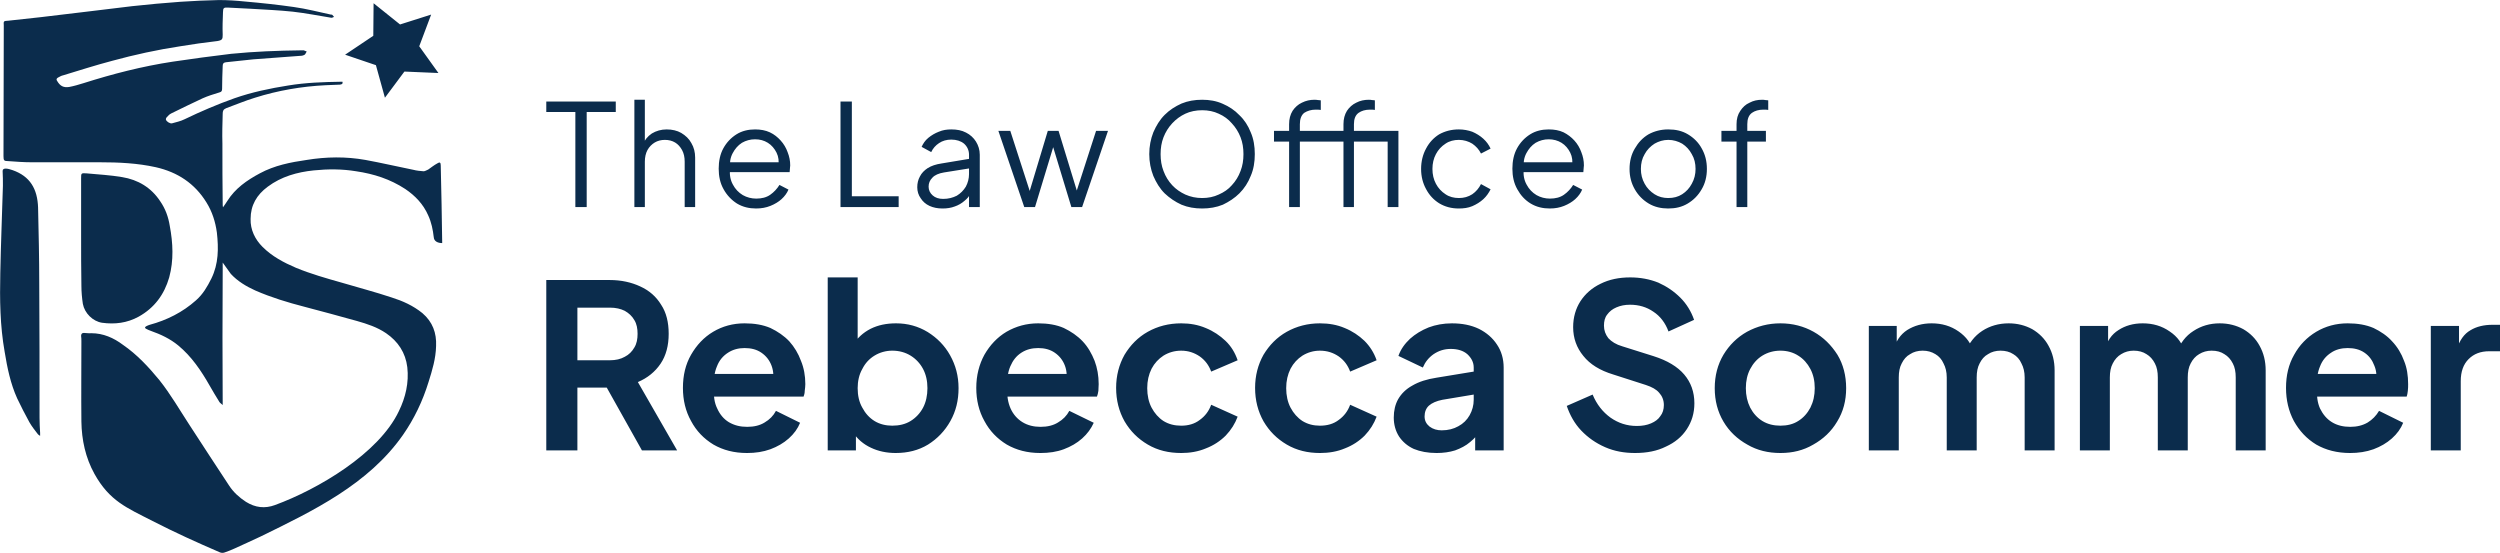
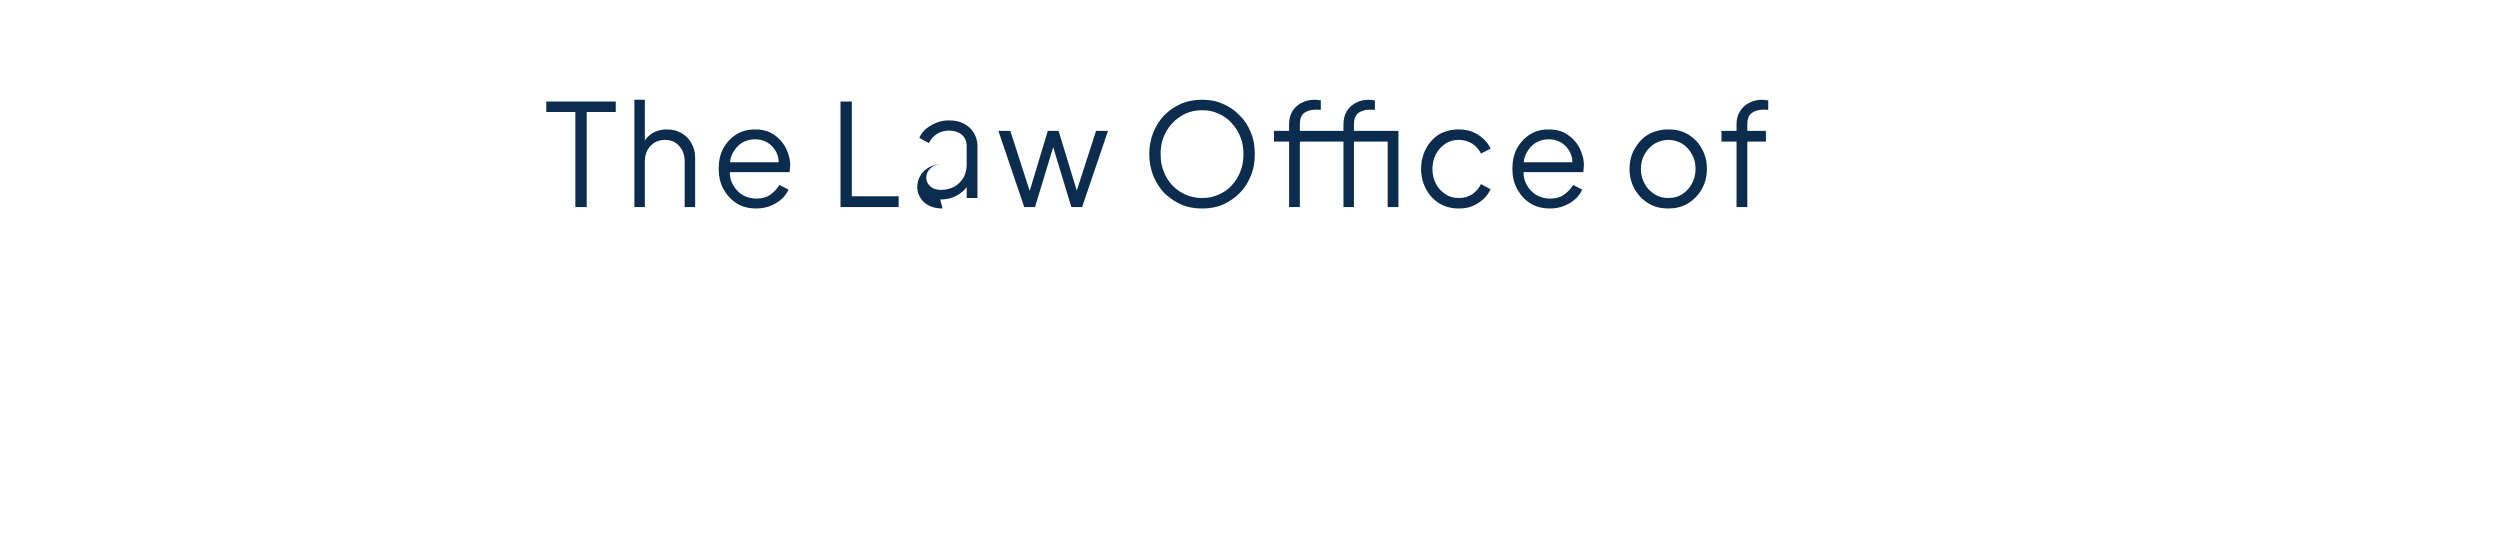
<svg xmlns="http://www.w3.org/2000/svg" xml:space="preserve" width="8.661in" height="1.915in" version="1.1" style="shape-rendering:geometricPrecision; text-rendering:geometricPrecision; image-rendering:optimizeQuality; fill-rule:evenodd; clip-rule:evenodd" viewBox="0 0 8599 1901">
  <defs>
    <style type="text/css">
   
    .fil0 {fill:#0B2C4C}
    .fil1 {fill:#0B2C4C;fill-rule:nonzero}
   
  </style>
  </defs>
  <g id="Layer_x0020_1">
    <g id="_365277904">
-       <path class="fil0" d="M766 903c0,7 0,19 0,26 -1,153 -1,310 0,464 -4,-4 -8,-6 -11,-10 -12,-19 -23,-38 -34,-57 -29,-51 -62,-100 -108,-138 -28,-23 -60,-38 -94,-50 -5,-2 -11,-4 -16,-7 -6,-3 -5,-6 0,-9 4,-2 8,-4 12,-5 59,-16 113,-43 159,-84 24,-21 39,-47 53,-75 25,-51 25,-104 19,-158 -5,-37 -16,-72 -36,-104 -40,-65 -99,-104 -174,-121 -63,-14 -128,-17 -193,-17 -78,0 -156,0 -234,0 -27,0 -54,-2 -81,-4 -14,0 -16,-2 -16,-17l1 -449c-1,-16 -1,-16 16,-17 37,-4 73,-8 110,-12 53,-6 106,-13 159,-19 52,-6 105,-13 157,-19 55,-6 110,-11 165,-15 44,-3 89,-5 133,-6 30,0 60,2 89,5 57,5 113,11 169,19 43,6 85,17 127,26 2,0 4,0 5,1 2,2 4,5 6,7 -3,1 -6,3 -9,3 -44,-7 -88,-16 -133,-21 -47,-5 -96,-7 -144,-10 -26,-1 -52,-3 -78,-4 -15,-1 -18,1 -18,16 -1,26 -2,52 -1,77 0,15 -1,19 -18,22 -43,5 -86,11 -128,18 -79,12 -157,29 -234,50 -57,15 -113,33 -169,50 -6,1 -12,5 -18,8 -5,3 -6,7 -2,12 10,17 22,23 41,20 16,-3 33,-8 49,-13 101,-32 202,-58 307,-74 67,-10 134,-19 201,-27 80,-8 161,-11 241,-12 3,0 6,0 9,0 3,1 6,3 10,4 -3,4 -4,9 -7,11 -5,3 -10,4 -16,4 -53,4 -107,8 -161,12 -31,3 -63,7 -94,10 -9,1 -11,6 -11,13 -1,26 -2,52 -2,78 0,8 -2,11 -10,13 -20,6 -39,12 -57,20 -36,17 -72,34 -108,52 -7,3 -12,10 -17,15 -1,2 -2,5 -1,7 2,6 14,14 21,12 14,-4 29,-7 43,-14 56,-27 112,-51 171,-72 60,-21 122,-34 185,-44 60,-10 121,-12 182,-13 2,0 4,0 5,0 2,9 -4,9 -9,10 -16,1 -32,1 -49,2 -82,4 -164,18 -243,43 -33,10 -66,24 -99,36 -10,4 -12,10 -12,19 -1,34 -2,69 -1,103 0,69 0,139 1,208 0,3 0,6 1,11 6,-9 11,-15 15,-22 27,-43 67,-71 112,-95 50,-27 105,-38 161,-46 67,-11 135,-12 202,0 55,10 110,23 165,34 11,3 23,4 35,5 5,0 11,-4 16,-6 10,-7 20,-15 31,-21 9,-6 12,-3 12,7 2,88 4,177 5,265 0,1 0,1 0,2 -15,0 -28,-6 -29,-20 -3,-26 -8,-51 -19,-75 -17,-39 -45,-68 -79,-91 -52,-34 -108,-52 -169,-61 -48,-8 -97,-8 -146,-3 -57,6 -111,21 -158,56 -38,28 -59,64 -59,111 -1,37 15,70 41,96 33,33 73,54 115,72 51,21 104,36 157,51 57,17 115,32 172,51 38,12 74,28 106,54 35,30 49,68 47,113 -1,43 -13,83 -26,124 -20,65 -49,126 -88,182 -119,170 -309,261 -489,349 -29,14 -59,27 -89,41 -11,5 -23,10 -35,14 -5,2 -11,2 -16,0 -79,-34 -156,-69 -232,-108 -90,-46 -148,-69 -200,-162 -31,-56 -44,-117 -45,-180 -1,-92 0,-184 0,-276 0,-6 0,-13 -1,-19 0,-6 3,-10 9,-10 9,0 17,2 26,1 41,0 77,16 109,40 48,33 88,76 125,121 39,49 70,103 104,155 46,70 90,139 136,208 15,23 35,41 58,56 32,20 65,24 100,11 147,-54 357,-177 426,-323 23,-47 35,-98 29,-151 -6,-50 -32,-89 -73,-117 -31,-21 -65,-32 -100,-42 -60,-17 -121,-33 -181,-49 -58,-15 -114,-32 -169,-56 -31,-14 -61,-32 -84,-57 -3,-4 -28,-39 -28,-39zm519 -892l91 73 107 -34 -41 109 66 92 -117 -5 -67 90 -31 -112 -106 -36 97 -65 1 -112zm-1006 801c0,-66 0,-132 0,-199 0,-17 0,-18 17,-17 42,4 83,6 124,13 55,9 100,36 131,83 18,26 28,54 33,85 11,59 14,118 -2,177 -17,59 -51,105 -105,135 -40,22 -82,27 -126,21 -32,-5 -60,-33 -66,-65 -3,-20 -5,-41 -5,-62 -1,-57 -1,-114 -1,-171 0,0 0,0 0,0zm-148 -97c2,87 4,174 4,261 1,154 1,308 1,461 0,18 1,35 2,52 0,3 0,6 0,10 -4,-2 -6,-4 -8,-6 -10,-13 -21,-27 -29,-41 -15,-27 -29,-55 -42,-82 -23,-51 -34,-105 -43,-160 -16,-90 -17,-180 -15,-271 2,-100 6,-200 9,-300 0,-17 0,-34 -1,-51 0,-12 17,-9 34,-3 60,21 86,64 88,130z" />
      <g>
-         <path class="fil1" d="M1979 712l0 -327 -100 0 0 -36 239 0 0 36 -100 0 0 327 -39 0zm203 0l0 -369 36 0 0 158 -8 -2c7,-17 17,-30 32,-40 15,-9 32,-14 51,-14 19,0 36,4 50,12 15,9 27,20 35,35 9,15 13,32 13,50l0 170 -36 0 0 -156c0,-16 -3,-29 -9,-40 -6,-11 -14,-20 -24,-26 -10,-6 -22,-9 -35,-9 -13,0 -25,3 -35,9 -10,6 -19,15 -25,26 -6,11 -9,25 -9,40l0 156 -36 0zm419 5c-24,0 -46,-5 -66,-17 -19,-12 -35,-29 -46,-49 -12,-21 -17,-45 -17,-71 0,-26 5,-50 16,-70 11,-20 26,-36 45,-48 19,-12 41,-17 64,-17 19,0 36,3 51,10 15,7 27,17 37,28 11,12 19,26 24,40 6,15 9,30 9,46 0,3 -1,7 -1,11 0,4 -1,8 -1,12l-221 0 0 -34 200 0 -18 15c3,-18 1,-34 -6,-48 -7,-14 -17,-26 -30,-34 -13,-8 -27,-12 -44,-12 -16,0 -31,4 -45,12 -14,9 -24,21 -32,36 -8,15 -11,33 -9,54 -2,20 1,38 10,54 8,15 19,27 34,36 14,8 30,12 46,12 19,0 35,-4 48,-13 13,-9 24,-21 32,-34l31 16c-5,12 -13,23 -24,33 -10,9 -23,17 -38,23 -15,6 -31,9 -49,9zm290 -5l0 -363 39 0 0 326 161 0 0 37 -200 0zm351 5c-17,0 -32,-3 -45,-9 -13,-6 -23,-15 -30,-26 -8,-11 -12,-24 -12,-38 0,-14 3,-26 9,-37 6,-12 15,-21 27,-29 13,-8 28,-13 48,-16l102 -17 0 33 -94 15c-18,3 -32,9 -40,18 -9,9 -13,19 -13,31 0,12 5,22 14,30 9,8 21,12 36,12 18,0 33,-4 47,-11 13,-8 23,-18 31,-31 7,-13 11,-28 11,-43l0 -67c0,-15 -6,-28 -17,-38 -11,-9 -26,-14 -44,-14 -16,0 -30,4 -42,12 -12,8 -21,18 -27,31l-33 -18c5,-11 12,-22 23,-31 11,-9 23,-16 36,-21 14,-6 28,-8 43,-8 19,0 36,3 51,11 14,7 26,18 34,31 8,13 13,28 13,45l0 180 -37 0 0 -53 5 6c-4,10 -11,18 -21,26 -9,8 -21,15 -33,19 -13,5 -27,7 -42,7zm281 -5l-89 -262 41 0 74 229 -14 0 69 -229 37 0 70 229 -15 0 74 -229 41 0 -89 262 -37 0 -68 -224 11 0 -68 224 -37 0zm612 5c-26,0 -49,-4 -71,-13 -22,-10 -41,-23 -58,-39 -17,-17 -29,-37 -39,-60 -9,-23 -14,-48 -14,-75 0,-27 5,-52 14,-75 10,-23 22,-43 39,-60 17,-17 36,-29 58,-39 22,-9 45,-13 71,-13 25,0 49,4 71,14 21,9 41,22 57,39 17,16 30,36 39,59 10,23 14,48 14,75 0,27 -4,52 -14,75 -9,23 -22,43 -39,60 -16,16 -36,29 -57,39 -22,9 -46,13 -71,13zm0 -36c21,0 40,-4 57,-12 18,-8 33,-18 45,-32 13,-14 23,-30 30,-49 7,-18 10,-37 10,-58 0,-21 -3,-40 -10,-58 -7,-18 -17,-34 -30,-48 -12,-14 -27,-25 -45,-33 -17,-8 -36,-12 -57,-12 -21,0 -41,4 -58,12 -17,8 -32,19 -45,33 -13,14 -23,30 -30,48 -7,18 -10,37 -10,58 0,21 3,40 10,58 7,19 17,35 30,49 13,14 28,24 45,32 18,8 37,12 58,12zm299 31l0 -225 -52 0 0 -37 52 0 0 -23c0,-18 4,-33 12,-46 8,-12 19,-22 32,-28 14,-7 28,-10 43,-10 4,0 7,0 12,1 4,0 7,1 10,1l0 33c-3,0 -6,-1 -10,-1 -3,0 -6,0 -8,0 -15,0 -28,4 -39,11 -10,8 -15,21 -15,39l0 23 146 0 0 37 -146 0 0 225 -37 0zm339 0l0 -262 37 0 0 262 -37 0zm-152 0l0 -225 -52 0 0 -37 52 0 0 -23c0,-18 4,-33 12,-46 8,-12 19,-22 32,-28 13,-7 28,-10 43,-10 3,0 7,0 11,1 4,0 8,1 10,1l0 33c-2,0 -5,-1 -9,-1 -4,0 -7,0 -8,0 -16,0 -29,4 -39,11 -11,8 -16,21 -16,39l0 23 147 0 0 37 -147 0 0 225 -36 0zm397 5c-26,0 -48,-6 -68,-18 -19,-12 -34,-28 -45,-49 -11,-20 -17,-43 -17,-69 0,-26 6,-50 17,-70 11,-21 26,-37 45,-49 20,-11 42,-17 68,-17 16,0 32,3 46,8 14,6 27,14 38,24 11,10 19,21 25,34l-33 17c-7,-14 -17,-25 -30,-34 -13,-8 -29,-13 -46,-13 -17,0 -33,4 -46,13 -14,9 -25,21 -33,36 -8,15 -12,32 -12,51 0,19 4,36 12,51 8,15 19,27 33,36 13,9 29,13 46,13 17,0 32,-4 46,-13 13,-9 23,-21 30,-35l33 18c-6,12 -14,24 -25,34 -11,10 -24,18 -38,24 -14,6 -30,8 -46,8zm313 0c-24,0 -46,-5 -66,-17 -20,-12 -35,-29 -46,-49 -12,-21 -17,-45 -17,-71 0,-26 5,-50 16,-70 11,-20 26,-36 45,-48 19,-12 41,-17 64,-17 19,0 36,3 51,10 14,7 27,17 37,28 11,12 19,26 24,40 6,15 9,30 9,46 0,3 -1,7 -1,11 0,4 -1,8 -1,12l-221 0 0 -34 200 0 -18 15c3,-18 1,-34 -6,-48 -7,-14 -17,-26 -30,-34 -13,-8 -28,-12 -44,-12 -16,0 -31,4 -45,12 -14,9 -24,21 -32,36 -8,15 -11,33 -9,54 -2,20 1,38 10,54 8,15 19,27 34,36 14,8 30,12 46,12 19,0 35,-4 48,-13 13,-9 24,-21 32,-34l31 16c-5,12 -13,23 -24,33 -10,9 -23,17 -38,23 -15,6 -31,9 -49,9zm407 0c-24,0 -47,-5 -67,-17 -20,-12 -36,-28 -48,-49 -12,-21 -18,-44 -18,-70 0,-26 6,-50 18,-70 12,-21 27,-37 47,-49 20,-11 43,-17 68,-17 26,0 48,5 68,17 20,12 36,28 47,48 12,21 18,44 18,71 0,26 -6,50 -18,70 -12,21 -28,37 -48,49 -20,12 -42,17 -67,17zm0 -36c18,0 34,-4 48,-13 14,-9 25,-21 33,-36 9,-16 13,-33 13,-51 0,-19 -4,-36 -13,-51 -8,-15 -19,-27 -33,-36 -14,-8 -30,-13 -48,-13 -17,0 -33,5 -47,13 -14,9 -26,21 -34,36 -9,15 -13,32 -13,51 0,18 4,35 13,51 8,15 20,27 34,36 14,9 30,13 47,13zm235 31l0 -225 -52 0 0 -37 52 0 0 -23c0,-18 4,-33 13,-46 8,-12 18,-22 32,-28 13,-7 27,-10 43,-10 3,0 7,0 11,1 4,0 7,1 10,1l0 33c-2,0 -5,-1 -9,-1 -4,0 -7,0 -8,0 -16,0 -29,4 -39,11 -11,8 -16,21 -16,39l0 23 64 0 0 37 -64 0 0 225 -37 0z" />
-         <path class="fil1" d="M1879 1549l0 -586 218 0c40,0 75,8 105,22 31,14 55,35 72,63 18,27 26,61 26,100 0,40 -9,75 -28,103 -19,28 -45,49 -78,63l135 235 -121 0 -144 -257 69 41 -147 0 0 216 -107 0zm107 -310l112 0c20,0 37,-4 51,-12 14,-7 25,-18 33,-32 8,-13 11,-29 11,-47 0,-18 -3,-34 -11,-47 -8,-14 -19,-24 -33,-32 -14,-7 -31,-11 -51,-11l-112 0 0 181zm583 319c-44,0 -82,-10 -115,-29 -33,-20 -59,-47 -77,-81 -19,-34 -28,-72 -28,-114 0,-43 9,-81 28,-114 19,-33 44,-60 76,-79 32,-19 68,-29 108,-29 34,0 63,5 89,16 25,12 47,27 65,46 17,19 31,42 40,67 10,24 15,51 15,80 0,7 -1,15 -2,23 0,8 -2,15 -4,20l-330 0 0 -78 272 0 -49 37c5,-24 4,-46 -3,-65 -7,-19 -19,-34 -35,-45 -16,-11 -35,-16 -58,-16 -21,0 -40,5 -57,16 -17,11 -30,26 -38,47 -9,21 -12,46 -10,75 -2,26 1,50 11,70 9,20 22,36 40,47 19,11 39,16 63,16 24,0 44,-5 60,-15 17,-10 30,-23 39,-40l83 41c-8,20 -21,38 -39,54 -18,16 -39,28 -63,37 -25,9 -51,13 -81,13zm512 0c-31,0 -60,-6 -85,-18 -26,-12 -47,-30 -62,-53l10 -21 0 83 -97 0 0 -595 103 0 0 252 -15 -21c14,-23 34,-41 59,-54 26,-13 55,-19 88,-19 40,0 76,10 109,30 32,20 58,46 77,80 19,34 29,71 29,113 0,42 -9,79 -28,113 -19,34 -45,61 -77,81 -33,20 -70,29 -111,29zm-12 -94c24,0 45,-5 63,-16 18,-11 33,-27 43,-46 10,-19 15,-42 15,-67 0,-25 -5,-47 -15,-66 -10,-19 -25,-35 -43,-46 -18,-11 -39,-17 -63,-17 -22,0 -43,6 -61,17 -18,11 -32,26 -42,46 -11,19 -16,42 -16,66 0,25 5,48 16,67 10,19 24,35 42,46 18,11 39,16 61,16zm509 94c-44,0 -82,-10 -115,-29 -33,-20 -59,-47 -77,-81 -19,-34 -28,-72 -28,-114 0,-43 10,-81 28,-114 19,-33 44,-60 76,-79 33,-19 69,-29 109,-29 33,0 63,5 88,16 25,12 47,27 65,46 18,19 31,42 41,67 9,24 14,51 14,80 0,7 -1,15 -1,23 -1,8 -3,15 -5,20l-330 0 0 -78 272 0 -49 37c5,-24 4,-46 -3,-65 -7,-19 -19,-34 -35,-45 -16,-11 -35,-16 -57,-16 -22,0 -41,5 -58,16 -17,11 -29,26 -38,47 -9,21 -12,46 -10,75 -2,26 2,50 11,70 9,20 23,36 41,47 18,11 39,16 62,16 24,0 44,-5 60,-15 17,-10 30,-23 39,-40l84 41c-9,20 -22,38 -40,54 -18,16 -39,28 -63,37 -24,9 -51,13 -81,13zm485 0c-43,0 -81,-9 -115,-29 -34,-20 -60,-46 -80,-80 -19,-34 -29,-72 -29,-115 0,-42 10,-80 29,-114 20,-33 46,-60 80,-79 34,-19 72,-29 115,-29 30,0 58,5 84,16 27,11 49,26 68,44 20,19 33,41 42,67l-91 39c-8,-22 -21,-39 -39,-52 -19,-13 -40,-20 -64,-20 -23,0 -43,6 -61,17 -17,11 -31,26 -41,45 -10,20 -15,42 -15,67 0,25 5,48 15,67 10,19 24,35 41,46 18,11 38,16 61,16 24,0 46,-6 64,-20 18,-13 31,-30 39,-52l91 41c-9,24 -22,45 -41,65 -19,19 -42,34 -68,44 -26,11 -55,16 -85,16zm477 0c-42,0 -80,-9 -114,-29 -34,-20 -60,-46 -80,-80 -19,-34 -29,-72 -29,-115 0,-42 10,-80 29,-114 20,-33 46,-60 80,-79 34,-19 72,-29 114,-29 31,0 59,5 85,16 27,11 49,26 68,44 19,19 33,41 42,67l-91 39c-8,-22 -21,-39 -39,-52 -19,-13 -40,-20 -65,-20 -22,0 -42,6 -60,17 -17,11 -31,26 -41,45 -10,20 -15,42 -15,67 0,25 5,48 15,67 10,19 24,35 41,46 18,11 38,16 60,16 25,0 47,-6 65,-20 18,-13 31,-30 39,-52l91 41c-9,24 -22,45 -41,65 -19,19 -42,34 -68,44 -26,11 -55,16 -86,16zm401 0c-30,0 -56,-5 -78,-14 -22,-10 -39,-25 -51,-43 -12,-19 -18,-41 -18,-65 0,-24 5,-45 15,-63 11,-19 27,-35 49,-47 22,-13 50,-22 83,-27l140 -23 0 79 -120 20c-20,4 -36,11 -46,20 -10,9 -15,22 -15,37 0,15 6,26 17,35 12,9 26,13 42,13 22,0 41,-5 57,-14 17,-9 30,-22 39,-38 9,-16 14,-34 14,-53l0 -111c0,-18 -8,-33 -22,-46 -14,-12 -33,-18 -57,-18 -22,0 -41,6 -59,18 -17,12 -29,27 -37,46l-84 -40c8,-23 22,-42 40,-59 18,-16 39,-29 64,-39 24,-9 51,-14 80,-14 35,0 66,6 93,19 26,13 47,31 62,54 15,22 23,49 23,79l0 285 -98 0 0 -73 22 -2c-11,19 -24,34 -39,46 -15,13 -33,22 -52,29 -19,6 -41,9 -64,9zm683 0c-37,0 -71,-6 -103,-20 -32,-14 -59,-33 -82,-57 -23,-24 -39,-53 -50,-85l89 -39c14,34 35,60 61,79 27,19 57,29 91,29 19,0 35,-3 49,-9 14,-6 25,-14 32,-25 8,-10 12,-23 12,-38 0,-17 -6,-31 -16,-42 -10,-12 -25,-20 -46,-27l-112 -36c-46,-14 -80,-35 -103,-64 -23,-28 -35,-61 -35,-99 0,-34 9,-64 25,-89 17,-26 40,-46 69,-60 30,-15 64,-22 102,-22 35,0 67,6 97,18 29,13 54,30 76,52 21,21 37,47 47,76l-88 40c-11,-30 -29,-53 -52,-68 -23,-16 -50,-24 -80,-24 -18,0 -33,3 -47,9 -14,6 -24,14 -32,25 -8,10 -11,23 -11,38 0,16 5,30 15,43 11,12 27,22 48,28l108 34c47,15 82,36 105,63 23,27 35,60 35,99 0,34 -9,63 -26,89 -17,26 -41,46 -72,60 -30,15 -65,22 -106,22zm500 0c-42,0 -80,-9 -114,-29 -34,-19 -62,-45 -82,-79 -20,-34 -30,-72 -30,-115 0,-43 10,-81 30,-115 20,-33 47,-60 81,-79 35,-19 73,-29 115,-29 42,0 80,10 114,29 34,19 61,46 82,79 20,33 30,72 30,115 0,43 -10,81 -31,115 -20,34 -48,60 -82,79 -34,20 -71,29 -113,29zm0 -94c23,0 44,-5 61,-16 18,-11 32,-27 42,-46 10,-20 15,-42 15,-67 0,-25 -5,-47 -15,-66 -10,-19 -24,-35 -42,-46 -17,-11 -38,-17 -61,-17 -23,0 -44,6 -62,17 -18,11 -32,27 -42,46 -10,19 -15,41 -15,66 0,25 5,47 15,67 10,19 24,35 42,46 18,11 39,16 62,16zm304 85l0 -428 96 0 0 99 -11 -16c8,-31 24,-54 47,-69 24,-15 52,-23 84,-23 35,0 66,9 93,28 26,18 44,42 51,72l-29 2c13,-34 33,-59 59,-76 26,-17 57,-26 91,-26 30,0 57,7 81,20 24,14 43,33 56,57 14,25 21,53 21,85l0 275 -103 0 0 -251c0,-19 -4,-35 -11,-48 -6,-14 -16,-25 -28,-32 -12,-8 -27,-12 -44,-12 -16,0 -31,4 -43,12 -13,7 -22,18 -29,32 -7,13 -10,29 -10,48l0 251 -103 0 0 -251c0,-19 -4,-35 -11,-48 -6,-14 -16,-25 -28,-32 -13,-8 -27,-12 -44,-12 -16,0 -31,4 -43,12 -13,7 -22,18 -29,32 -7,13 -10,29 -10,48l0 251 -103 0zm726 0l0 -428 97 0 0 99 -11 -16c7,-31 23,-54 47,-69 23,-15 51,-23 83,-23 35,0 66,9 93,28 27,18 44,42 52,72l-29 2c13,-34 32,-59 59,-76 26,-17 56,-26 90,-26 30,0 57,7 81,20 24,14 43,33 56,57 14,25 21,53 21,85l0 275 -103 0 0 -251c0,-19 -3,-35 -10,-48 -7,-14 -17,-25 -29,-32 -12,-8 -26,-12 -44,-12 -16,0 -30,4 -43,12 -12,7 -22,18 -29,32 -7,13 -10,29 -10,48l0 251 -103 0 0 -251c0,-19 -3,-35 -10,-48 -7,-14 -17,-25 -29,-32 -12,-8 -27,-12 -44,-12 -16,0 -30,4 -43,12 -12,7 -22,18 -29,32 -7,13 -10,29 -10,48l0 251 -103 0zm929 9c-44,0 -83,-10 -116,-29 -33,-20 -58,-47 -77,-81 -18,-34 -27,-72 -27,-114 0,-43 9,-81 28,-114 18,-33 44,-60 76,-79 32,-19 68,-29 108,-29 34,0 63,5 89,16 25,12 47,27 64,46 18,19 32,42 41,67 10,24 14,51 14,80 0,7 0,15 -1,23 -1,8 -2,15 -4,20l-330 0 0 -78 272 0 -49 37c5,-24 4,-46 -4,-65 -7,-19 -18,-34 -34,-45 -16,-11 -35,-16 -58,-16 -21,0 -41,5 -57,16 -17,11 -30,26 -38,47 -9,21 -12,46 -10,75 -2,26 1,50 10,70 10,20 23,36 41,47 18,11 39,16 63,16 23,0 43,-5 60,-15 16,-10 29,-23 39,-40l83 41c-8,20 -21,38 -39,54 -18,16 -39,28 -63,37 -25,9 -52,13 -81,13zm278 -9l0 -428 97 0 0 96 -8 -15c10,-32 26,-54 47,-66 21,-13 47,-19 76,-19l26 0 0 91 -37 0c-30,0 -53,9 -71,27 -18,18 -27,43 -27,76l0 238 -103 0z" />
+         <path class="fil1" d="M1979 712l0 -327 -100 0 0 -36 239 0 0 36 -100 0 0 327 -39 0zm203 0l0 -369 36 0 0 158 -8 -2c7,-17 17,-30 32,-40 15,-9 32,-14 51,-14 19,0 36,4 50,12 15,9 27,20 35,35 9,15 13,32 13,50l0 170 -36 0 0 -156c0,-16 -3,-29 -9,-40 -6,-11 -14,-20 -24,-26 -10,-6 -22,-9 -35,-9 -13,0 -25,3 -35,9 -10,6 -19,15 -25,26 -6,11 -9,25 -9,40l0 156 -36 0zm419 5c-24,0 -46,-5 -66,-17 -19,-12 -35,-29 -46,-49 -12,-21 -17,-45 -17,-71 0,-26 5,-50 16,-70 11,-20 26,-36 45,-48 19,-12 41,-17 64,-17 19,0 36,3 51,10 15,7 27,17 37,28 11,12 19,26 24,40 6,15 9,30 9,46 0,3 -1,7 -1,11 0,4 -1,8 -1,12l-221 0 0 -34 200 0 -18 15c3,-18 1,-34 -6,-48 -7,-14 -17,-26 -30,-34 -13,-8 -27,-12 -44,-12 -16,0 -31,4 -45,12 -14,9 -24,21 -32,36 -8,15 -11,33 -9,54 -2,20 1,38 10,54 8,15 19,27 34,36 14,8 30,12 46,12 19,0 35,-4 48,-13 13,-9 24,-21 32,-34l31 16c-5,12 -13,23 -24,33 -10,9 -23,17 -38,23 -15,6 -31,9 -49,9zm290 -5l0 -363 39 0 0 326 161 0 0 37 -200 0zm351 5c-17,0 -32,-3 -45,-9 -13,-6 -23,-15 -30,-26 -8,-11 -12,-24 -12,-38 0,-14 3,-26 9,-37 6,-12 15,-21 27,-29 13,-8 28,-13 48,-16c-18,3 -32,9 -40,18 -9,9 -13,19 -13,31 0,12 5,22 14,30 9,8 21,12 36,12 18,0 33,-4 47,-11 13,-8 23,-18 31,-31 7,-13 11,-28 11,-43l0 -67c0,-15 -6,-28 -17,-38 -11,-9 -26,-14 -44,-14 -16,0 -30,4 -42,12 -12,8 -21,18 -27,31l-33 -18c5,-11 12,-22 23,-31 11,-9 23,-16 36,-21 14,-6 28,-8 43,-8 19,0 36,3 51,11 14,7 26,18 34,31 8,13 13,28 13,45l0 180 -37 0 0 -53 5 6c-4,10 -11,18 -21,26 -9,8 -21,15 -33,19 -13,5 -27,7 -42,7zm281 -5l-89 -262 41 0 74 229 -14 0 69 -229 37 0 70 229 -15 0 74 -229 41 0 -89 262 -37 0 -68 -224 11 0 -68 224 -37 0zm612 5c-26,0 -49,-4 -71,-13 -22,-10 -41,-23 -58,-39 -17,-17 -29,-37 -39,-60 -9,-23 -14,-48 -14,-75 0,-27 5,-52 14,-75 10,-23 22,-43 39,-60 17,-17 36,-29 58,-39 22,-9 45,-13 71,-13 25,0 49,4 71,14 21,9 41,22 57,39 17,16 30,36 39,59 10,23 14,48 14,75 0,27 -4,52 -14,75 -9,23 -22,43 -39,60 -16,16 -36,29 -57,39 -22,9 -46,13 -71,13zm0 -36c21,0 40,-4 57,-12 18,-8 33,-18 45,-32 13,-14 23,-30 30,-49 7,-18 10,-37 10,-58 0,-21 -3,-40 -10,-58 -7,-18 -17,-34 -30,-48 -12,-14 -27,-25 -45,-33 -17,-8 -36,-12 -57,-12 -21,0 -41,4 -58,12 -17,8 -32,19 -45,33 -13,14 -23,30 -30,48 -7,18 -10,37 -10,58 0,21 3,40 10,58 7,19 17,35 30,49 13,14 28,24 45,32 18,8 37,12 58,12zm299 31l0 -225 -52 0 0 -37 52 0 0 -23c0,-18 4,-33 12,-46 8,-12 19,-22 32,-28 14,-7 28,-10 43,-10 4,0 7,0 12,1 4,0 7,1 10,1l0 33c-3,0 -6,-1 -10,-1 -3,0 -6,0 -8,0 -15,0 -28,4 -39,11 -10,8 -15,21 -15,39l0 23 146 0 0 37 -146 0 0 225 -37 0zm339 0l0 -262 37 0 0 262 -37 0zm-152 0l0 -225 -52 0 0 -37 52 0 0 -23c0,-18 4,-33 12,-46 8,-12 19,-22 32,-28 13,-7 28,-10 43,-10 3,0 7,0 11,1 4,0 8,1 10,1l0 33c-2,0 -5,-1 -9,-1 -4,0 -7,0 -8,0 -16,0 -29,4 -39,11 -11,8 -16,21 -16,39l0 23 147 0 0 37 -147 0 0 225 -36 0zm397 5c-26,0 -48,-6 -68,-18 -19,-12 -34,-28 -45,-49 -11,-20 -17,-43 -17,-69 0,-26 6,-50 17,-70 11,-21 26,-37 45,-49 20,-11 42,-17 68,-17 16,0 32,3 46,8 14,6 27,14 38,24 11,10 19,21 25,34l-33 17c-7,-14 -17,-25 -30,-34 -13,-8 -29,-13 -46,-13 -17,0 -33,4 -46,13 -14,9 -25,21 -33,36 -8,15 -12,32 -12,51 0,19 4,36 12,51 8,15 19,27 33,36 13,9 29,13 46,13 17,0 32,-4 46,-13 13,-9 23,-21 30,-35l33 18c-6,12 -14,24 -25,34 -11,10 -24,18 -38,24 -14,6 -30,8 -46,8zm313 0c-24,0 -46,-5 -66,-17 -20,-12 -35,-29 -46,-49 -12,-21 -17,-45 -17,-71 0,-26 5,-50 16,-70 11,-20 26,-36 45,-48 19,-12 41,-17 64,-17 19,0 36,3 51,10 14,7 27,17 37,28 11,12 19,26 24,40 6,15 9,30 9,46 0,3 -1,7 -1,11 0,4 -1,8 -1,12l-221 0 0 -34 200 0 -18 15c3,-18 1,-34 -6,-48 -7,-14 -17,-26 -30,-34 -13,-8 -28,-12 -44,-12 -16,0 -31,4 -45,12 -14,9 -24,21 -32,36 -8,15 -11,33 -9,54 -2,20 1,38 10,54 8,15 19,27 34,36 14,8 30,12 46,12 19,0 35,-4 48,-13 13,-9 24,-21 32,-34l31 16c-5,12 -13,23 -24,33 -10,9 -23,17 -38,23 -15,6 -31,9 -49,9zm407 0c-24,0 -47,-5 -67,-17 -20,-12 -36,-28 -48,-49 -12,-21 -18,-44 -18,-70 0,-26 6,-50 18,-70 12,-21 27,-37 47,-49 20,-11 43,-17 68,-17 26,0 48,5 68,17 20,12 36,28 47,48 12,21 18,44 18,71 0,26 -6,50 -18,70 -12,21 -28,37 -48,49 -20,12 -42,17 -67,17zm0 -36c18,0 34,-4 48,-13 14,-9 25,-21 33,-36 9,-16 13,-33 13,-51 0,-19 -4,-36 -13,-51 -8,-15 -19,-27 -33,-36 -14,-8 -30,-13 -48,-13 -17,0 -33,5 -47,13 -14,9 -26,21 -34,36 -9,15 -13,32 -13,51 0,18 4,35 13,51 8,15 20,27 34,36 14,9 30,13 47,13zm235 31l0 -225 -52 0 0 -37 52 0 0 -23c0,-18 4,-33 13,-46 8,-12 18,-22 32,-28 13,-7 27,-10 43,-10 3,0 7,0 11,1 4,0 7,1 10,1l0 33c-2,0 -5,-1 -9,-1 -4,0 -7,0 -8,0 -16,0 -29,4 -39,11 -11,8 -16,21 -16,39l0 23 64 0 0 37 -64 0 0 225 -37 0z" />
      </g>
    </g>
  </g>
</svg>